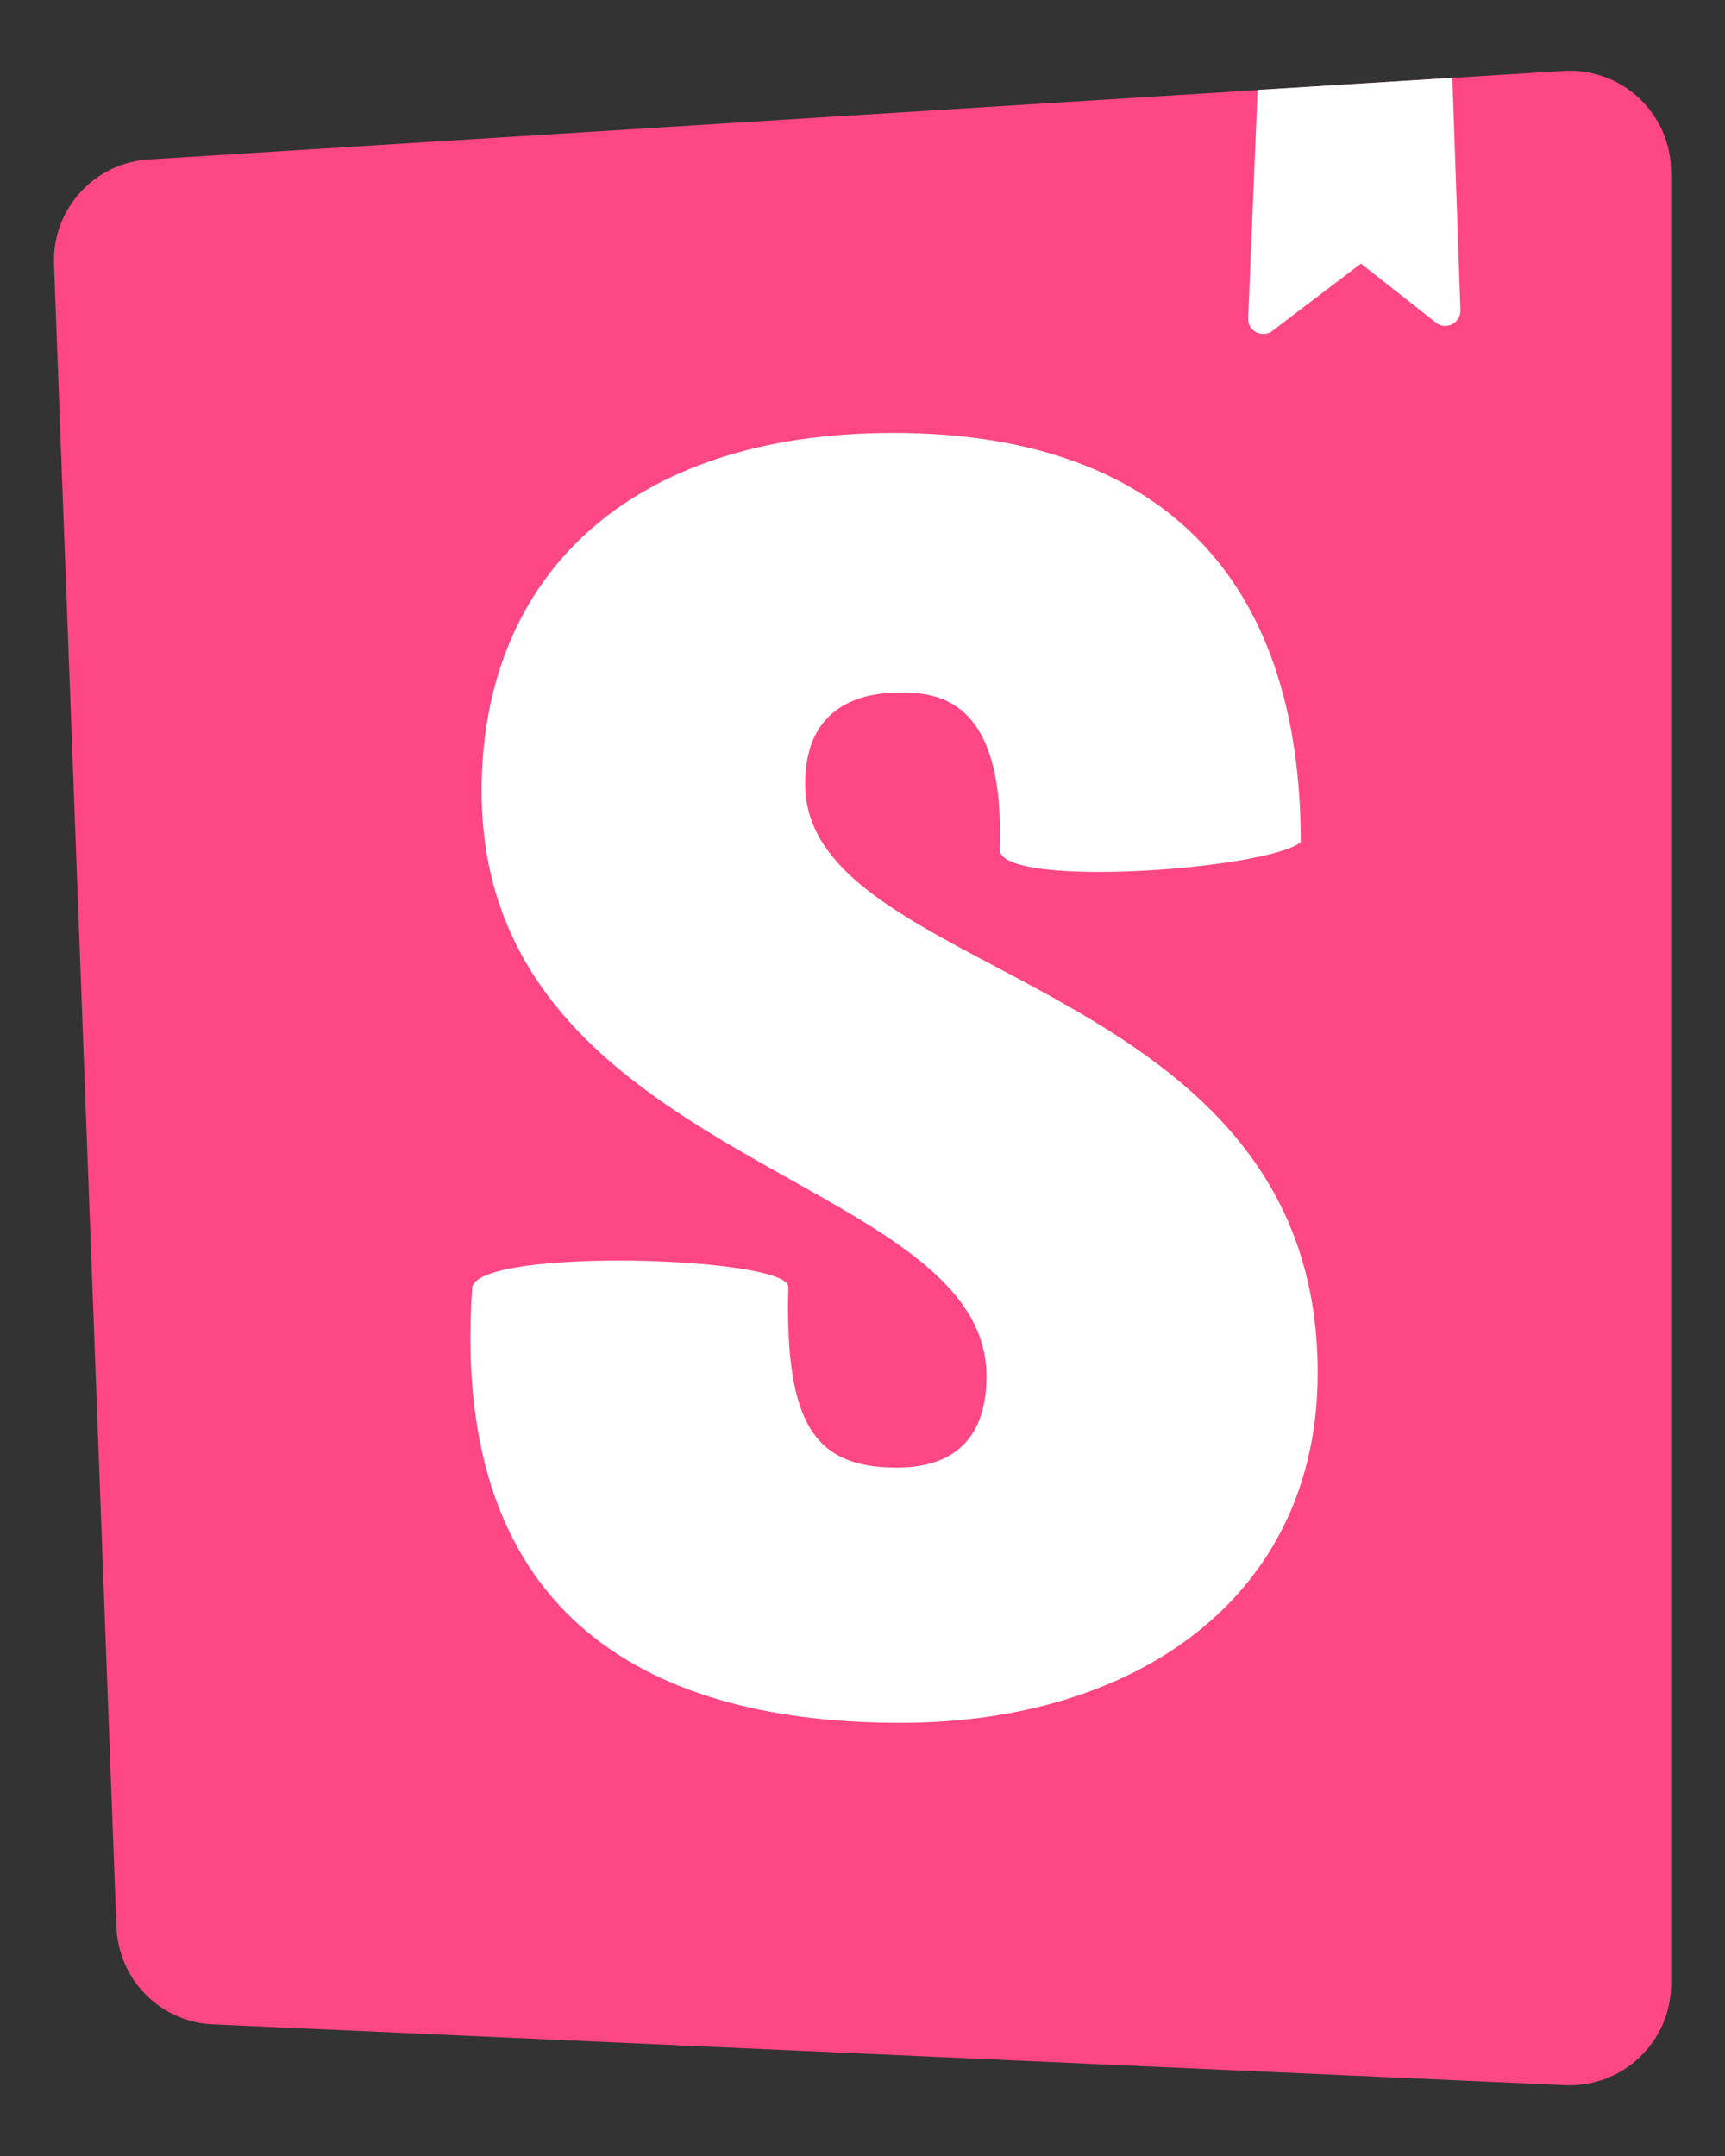
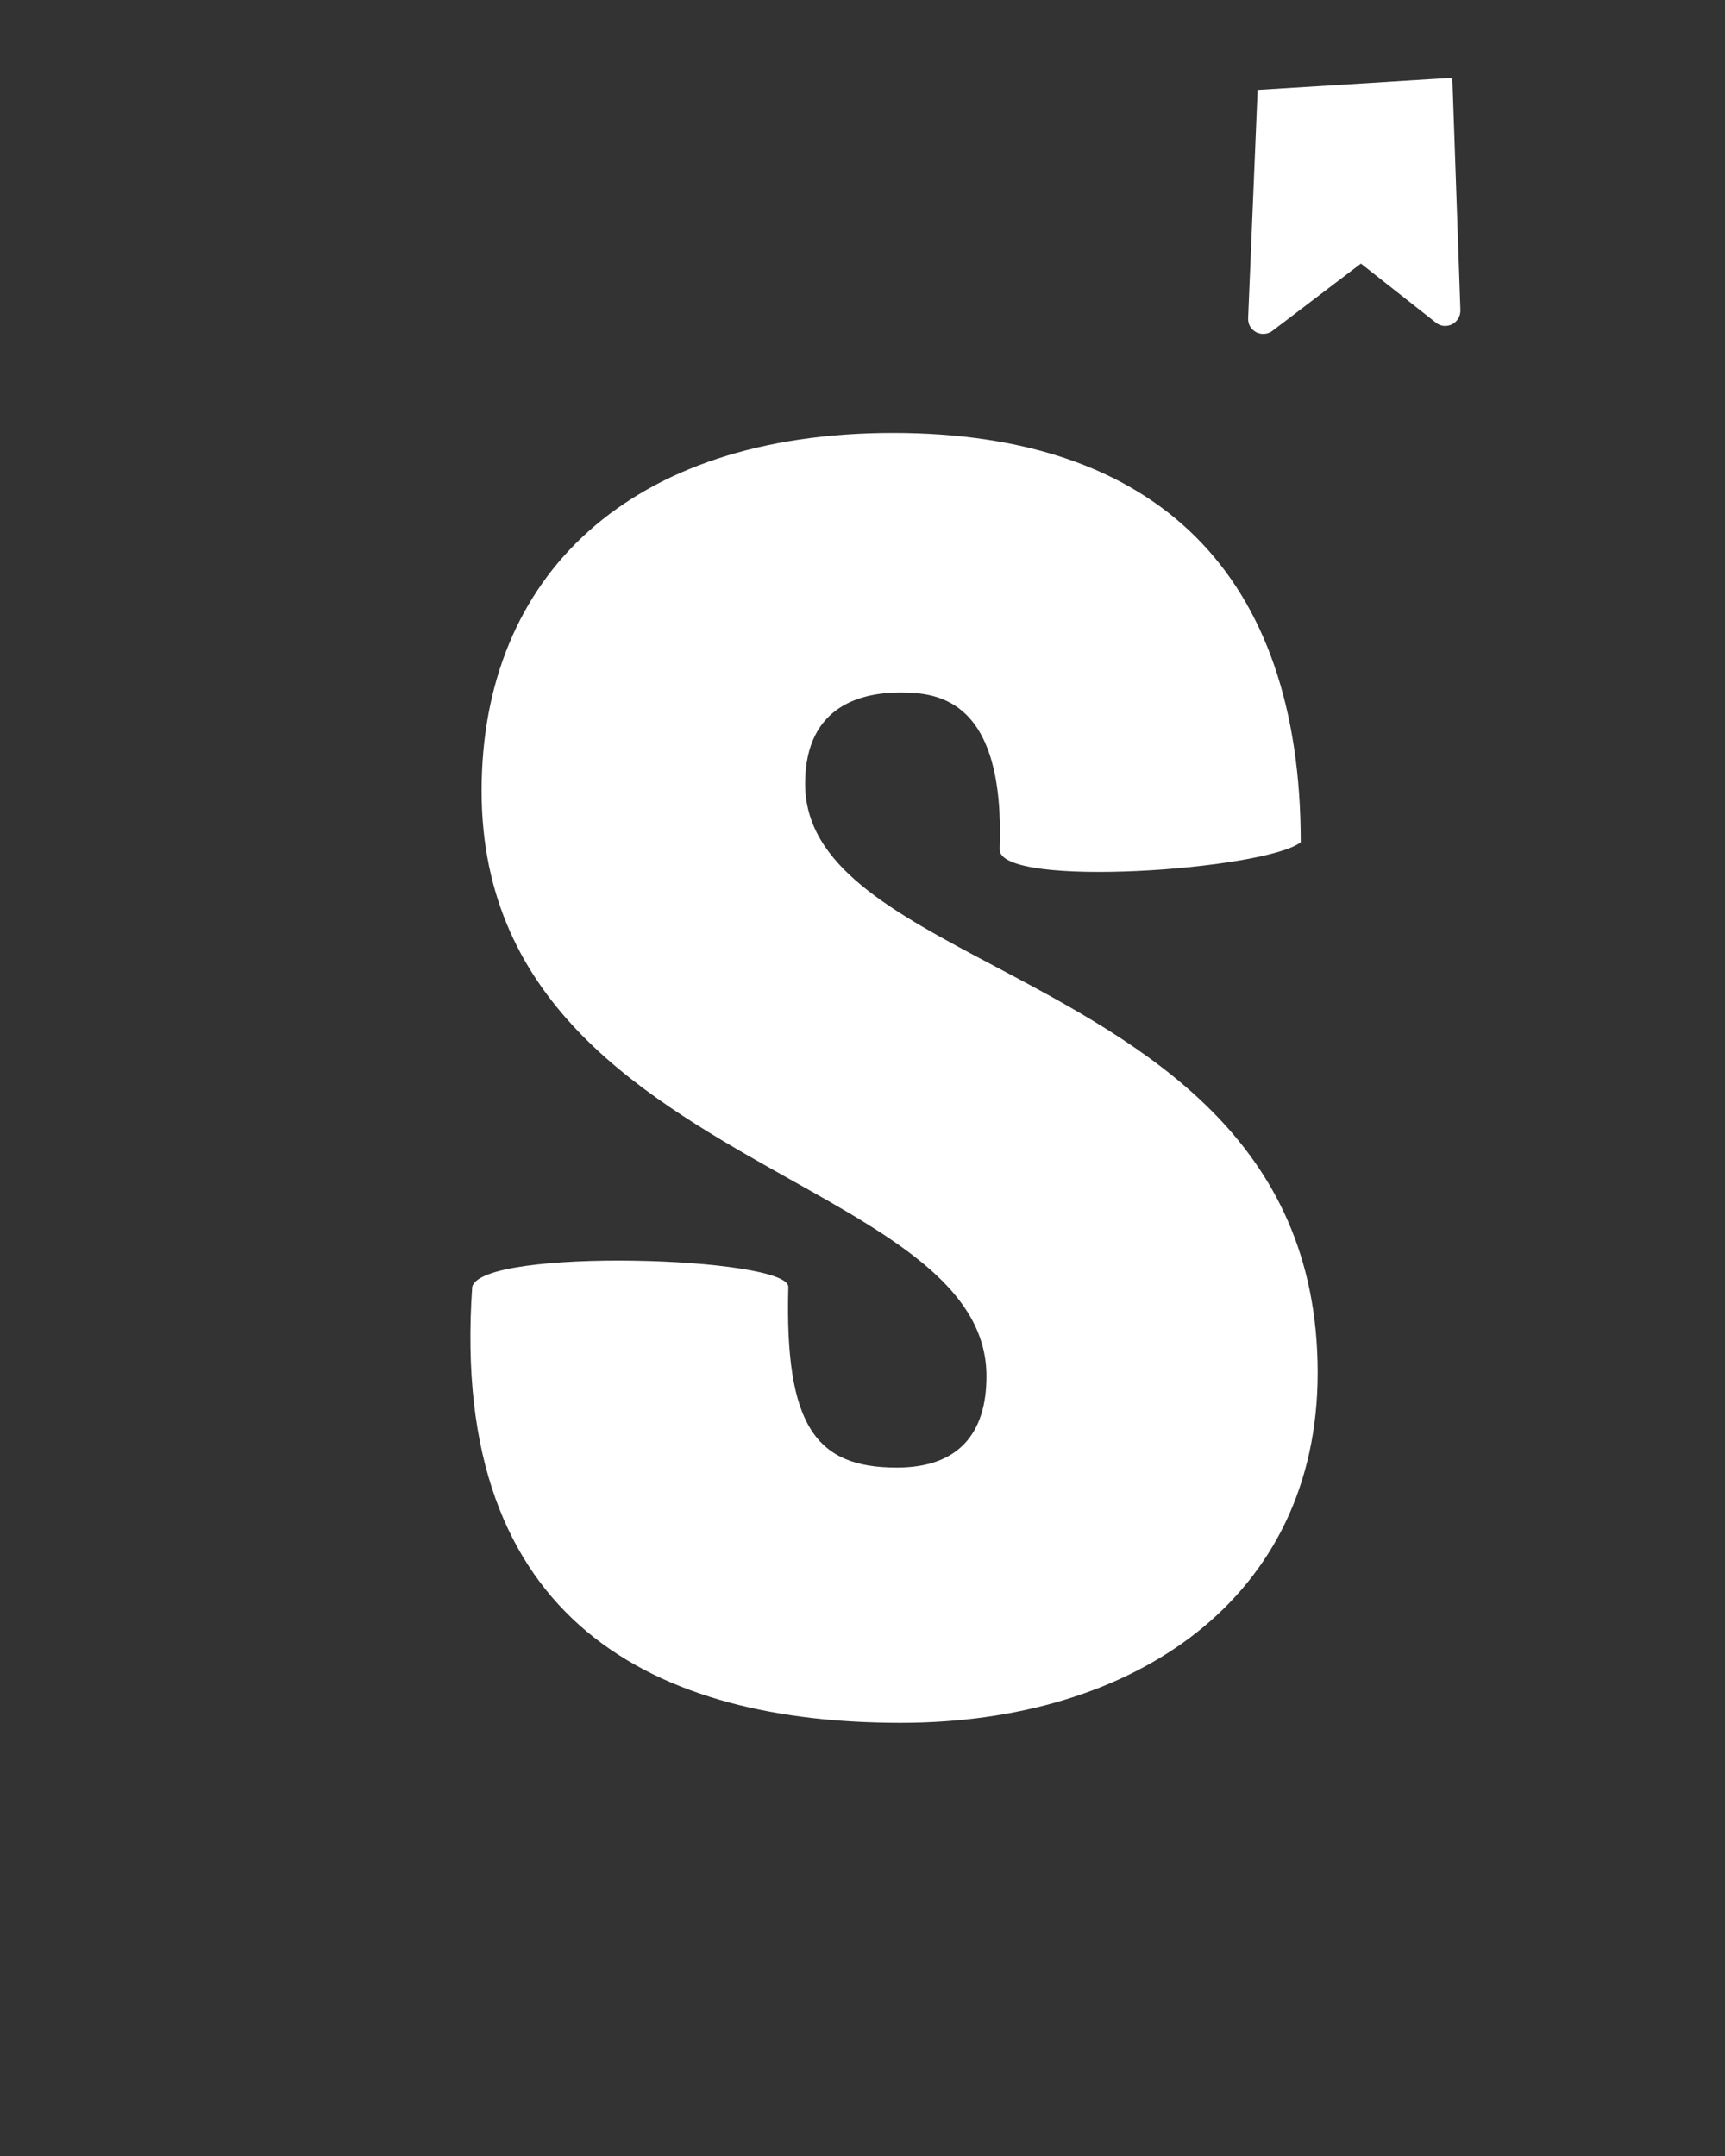
<svg xmlns="http://www.w3.org/2000/svg" width="16" height="20" viewBox="0 0 16 20" fill="none">
  <rect x="0" y="0" width="16" height="20" fill="#333333" stroke="none" />
-   <path d="M1.08 17.877L0.501 2.45C0.492 2.205 0.579 1.967 0.744 1.785C0.909 1.603 1.138 1.493 1.383 1.479L14.501 0.658C14.629 0.65 14.758 0.668 14.879 0.712C14.999 0.755 15.11 0.823 15.204 0.911C15.297 0.999 15.372 1.105 15.423 1.223C15.474 1.341 15.5 1.468 15.5 1.596V18.405C15.5 18.532 15.474 18.657 15.424 18.774C15.374 18.89 15.301 18.996 15.209 19.083C15.118 19.171 15.009 19.239 14.89 19.284C14.771 19.328 14.645 19.348 14.518 19.343L1.977 18.779C1.741 18.769 1.518 18.67 1.352 18.503C1.186 18.335 1.089 18.111 1.08 17.876V17.877Z" fill="#FF4785" />
  <path fill-rule="evenodd" clip-rule="evenodd" d="M13.47 0.722L11.665 0.834L11.577 2.952C11.576 2.978 11.582 3.005 11.595 3.028C11.609 3.051 11.628 3.069 11.652 3.082C11.675 3.094 11.702 3.099 11.728 3.097C11.755 3.095 11.78 3.086 11.801 3.07L12.623 2.445L13.319 2.993C13.339 3.01 13.365 3.02 13.391 3.023C13.418 3.025 13.445 3.02 13.469 3.008C13.493 2.996 13.512 2.977 13.526 2.954C13.54 2.931 13.546 2.905 13.546 2.878L13.471 0.722H13.47ZM12.065 7.813C11.735 8.07 9.272 8.245 9.272 7.88C9.324 6.485 8.7 6.424 8.352 6.424C8.023 6.424 7.468 6.523 7.468 7.271C7.468 8.032 8.279 8.462 9.232 8.966C10.584 9.683 12.222 10.551 12.222 12.734C12.222 14.827 10.521 15.982 8.353 15.982C6.115 15.982 4.16 15.076 4.38 11.938C4.467 11.57 7.312 11.657 7.312 11.938C7.277 13.233 7.572 13.614 8.318 13.614C8.89 13.614 9.15 13.298 9.15 12.767C9.15 11.963 8.306 11.488 7.333 10.943C6.016 10.204 4.467 9.334 4.467 7.337C4.467 5.345 5.837 4.016 8.283 4.016C10.729 4.016 12.065 5.324 12.065 7.813Z" fill="white" />
</svg>